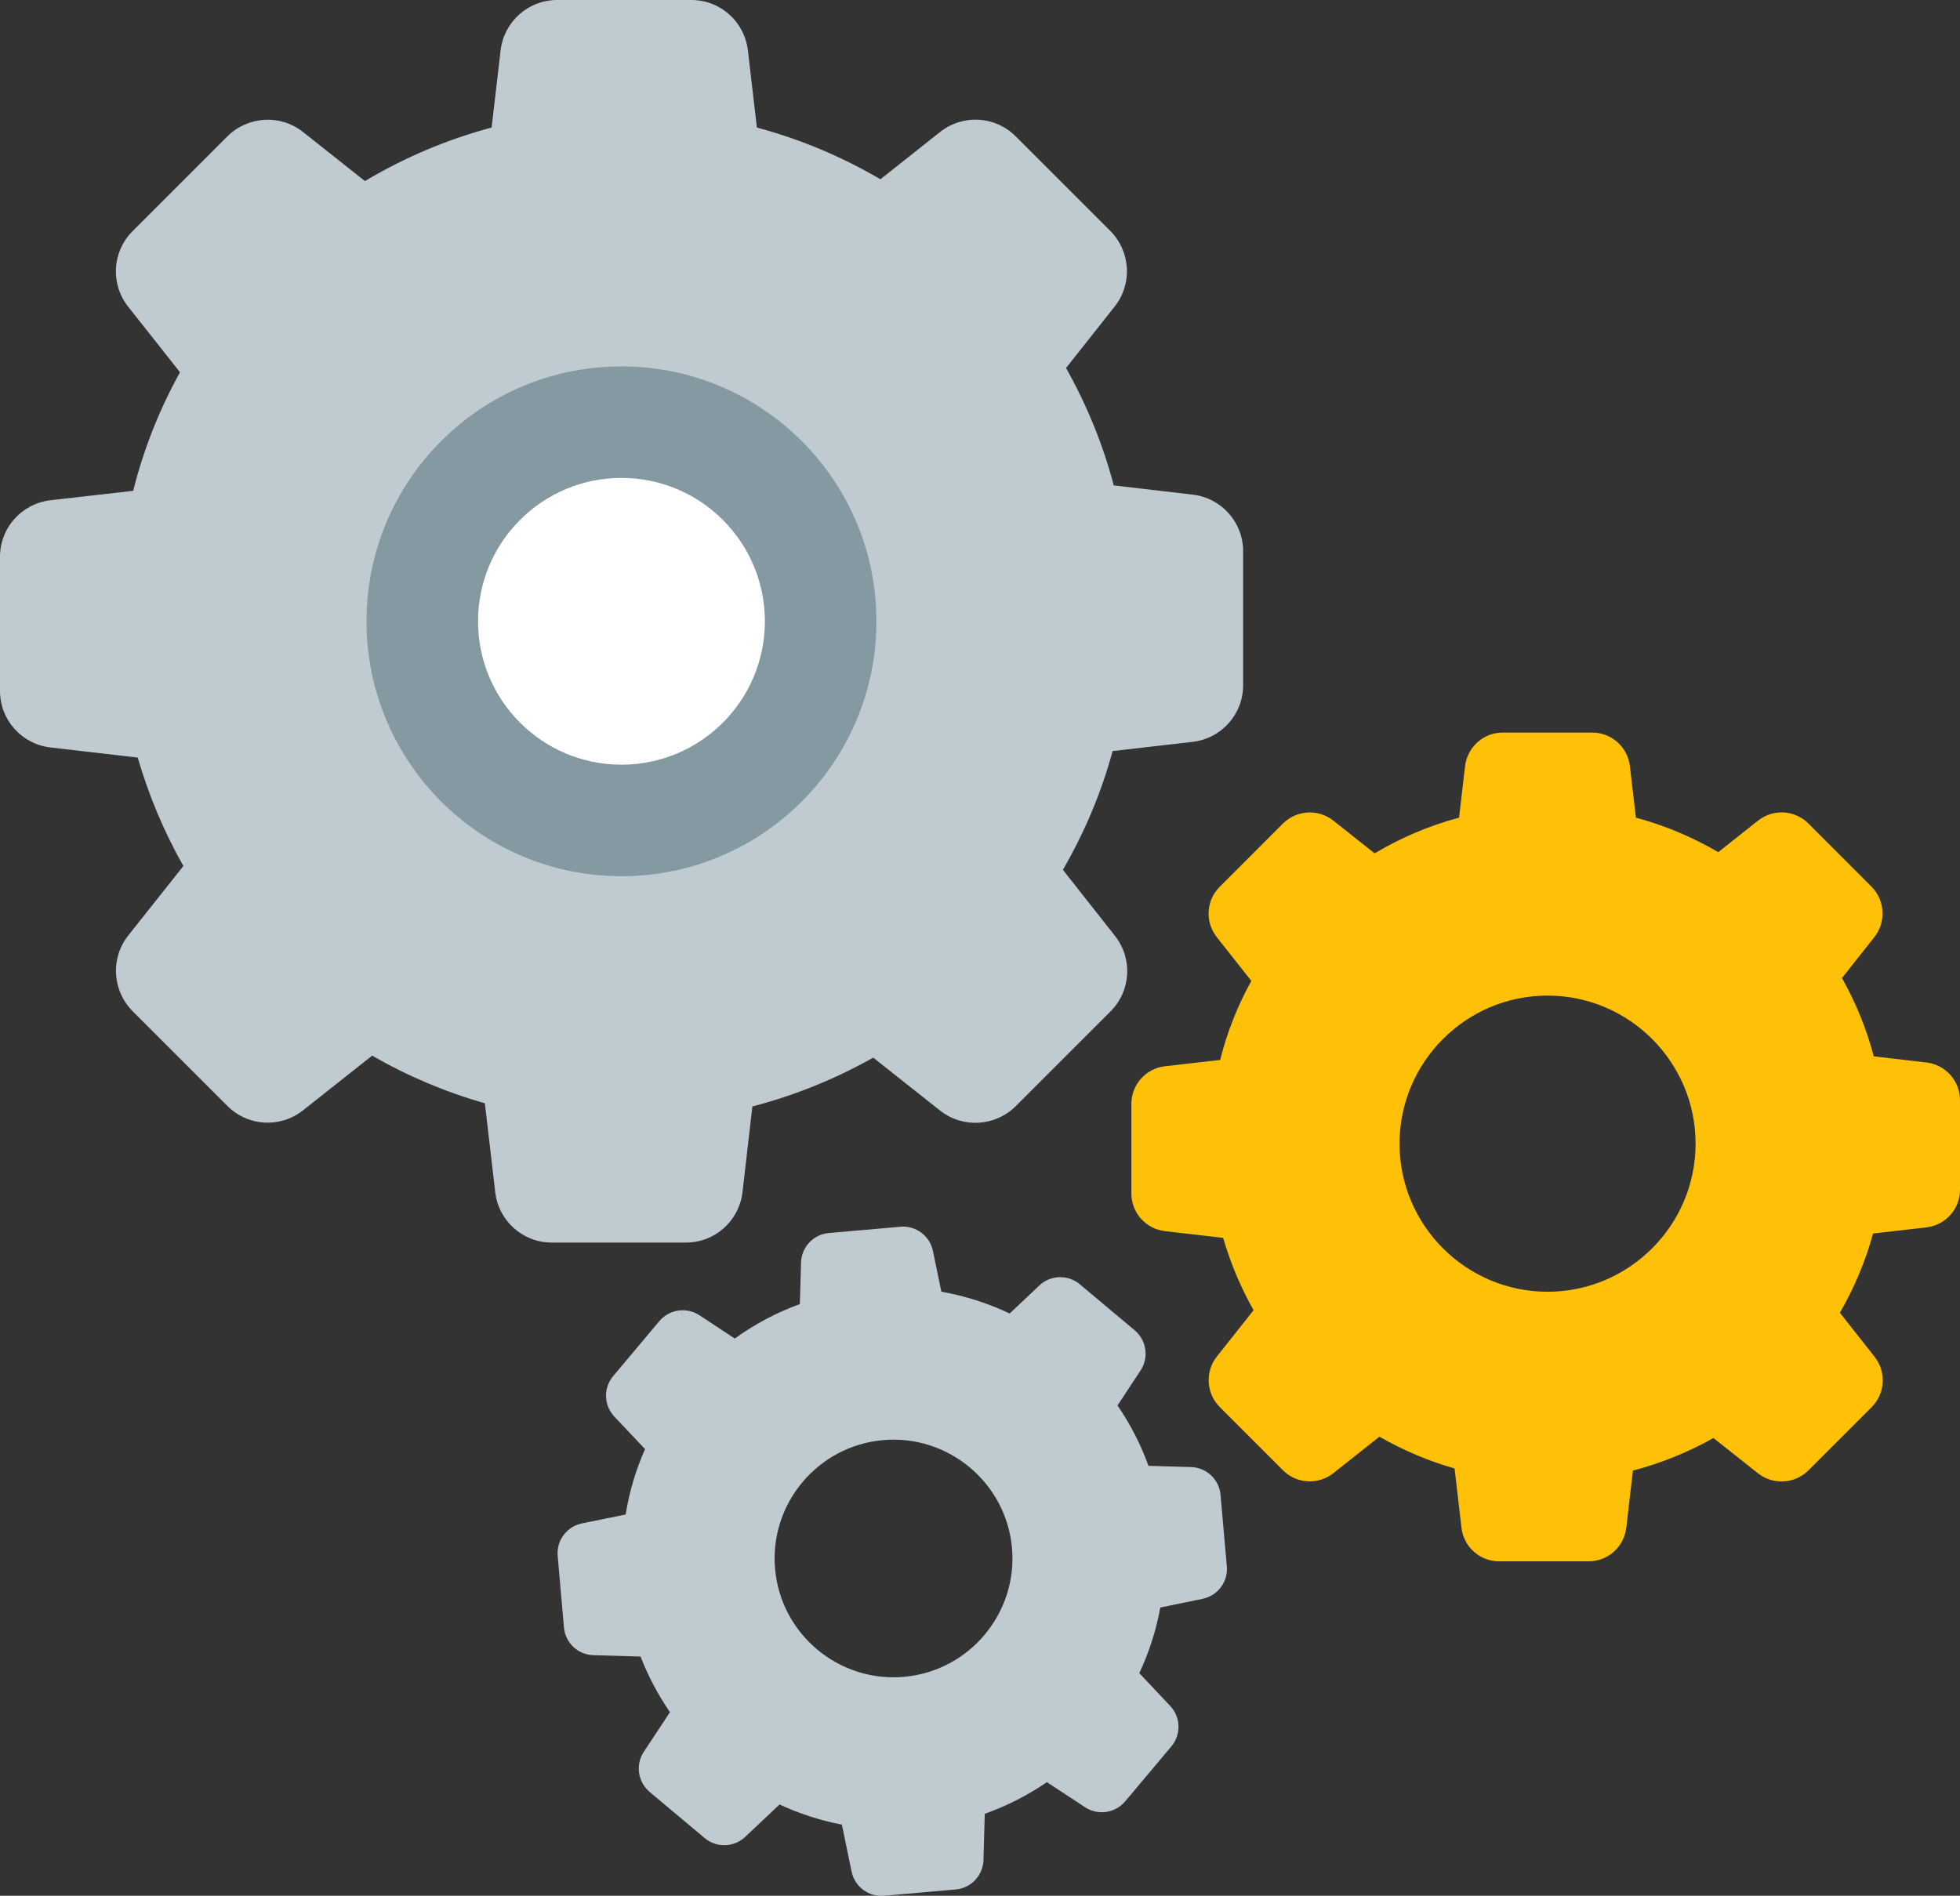
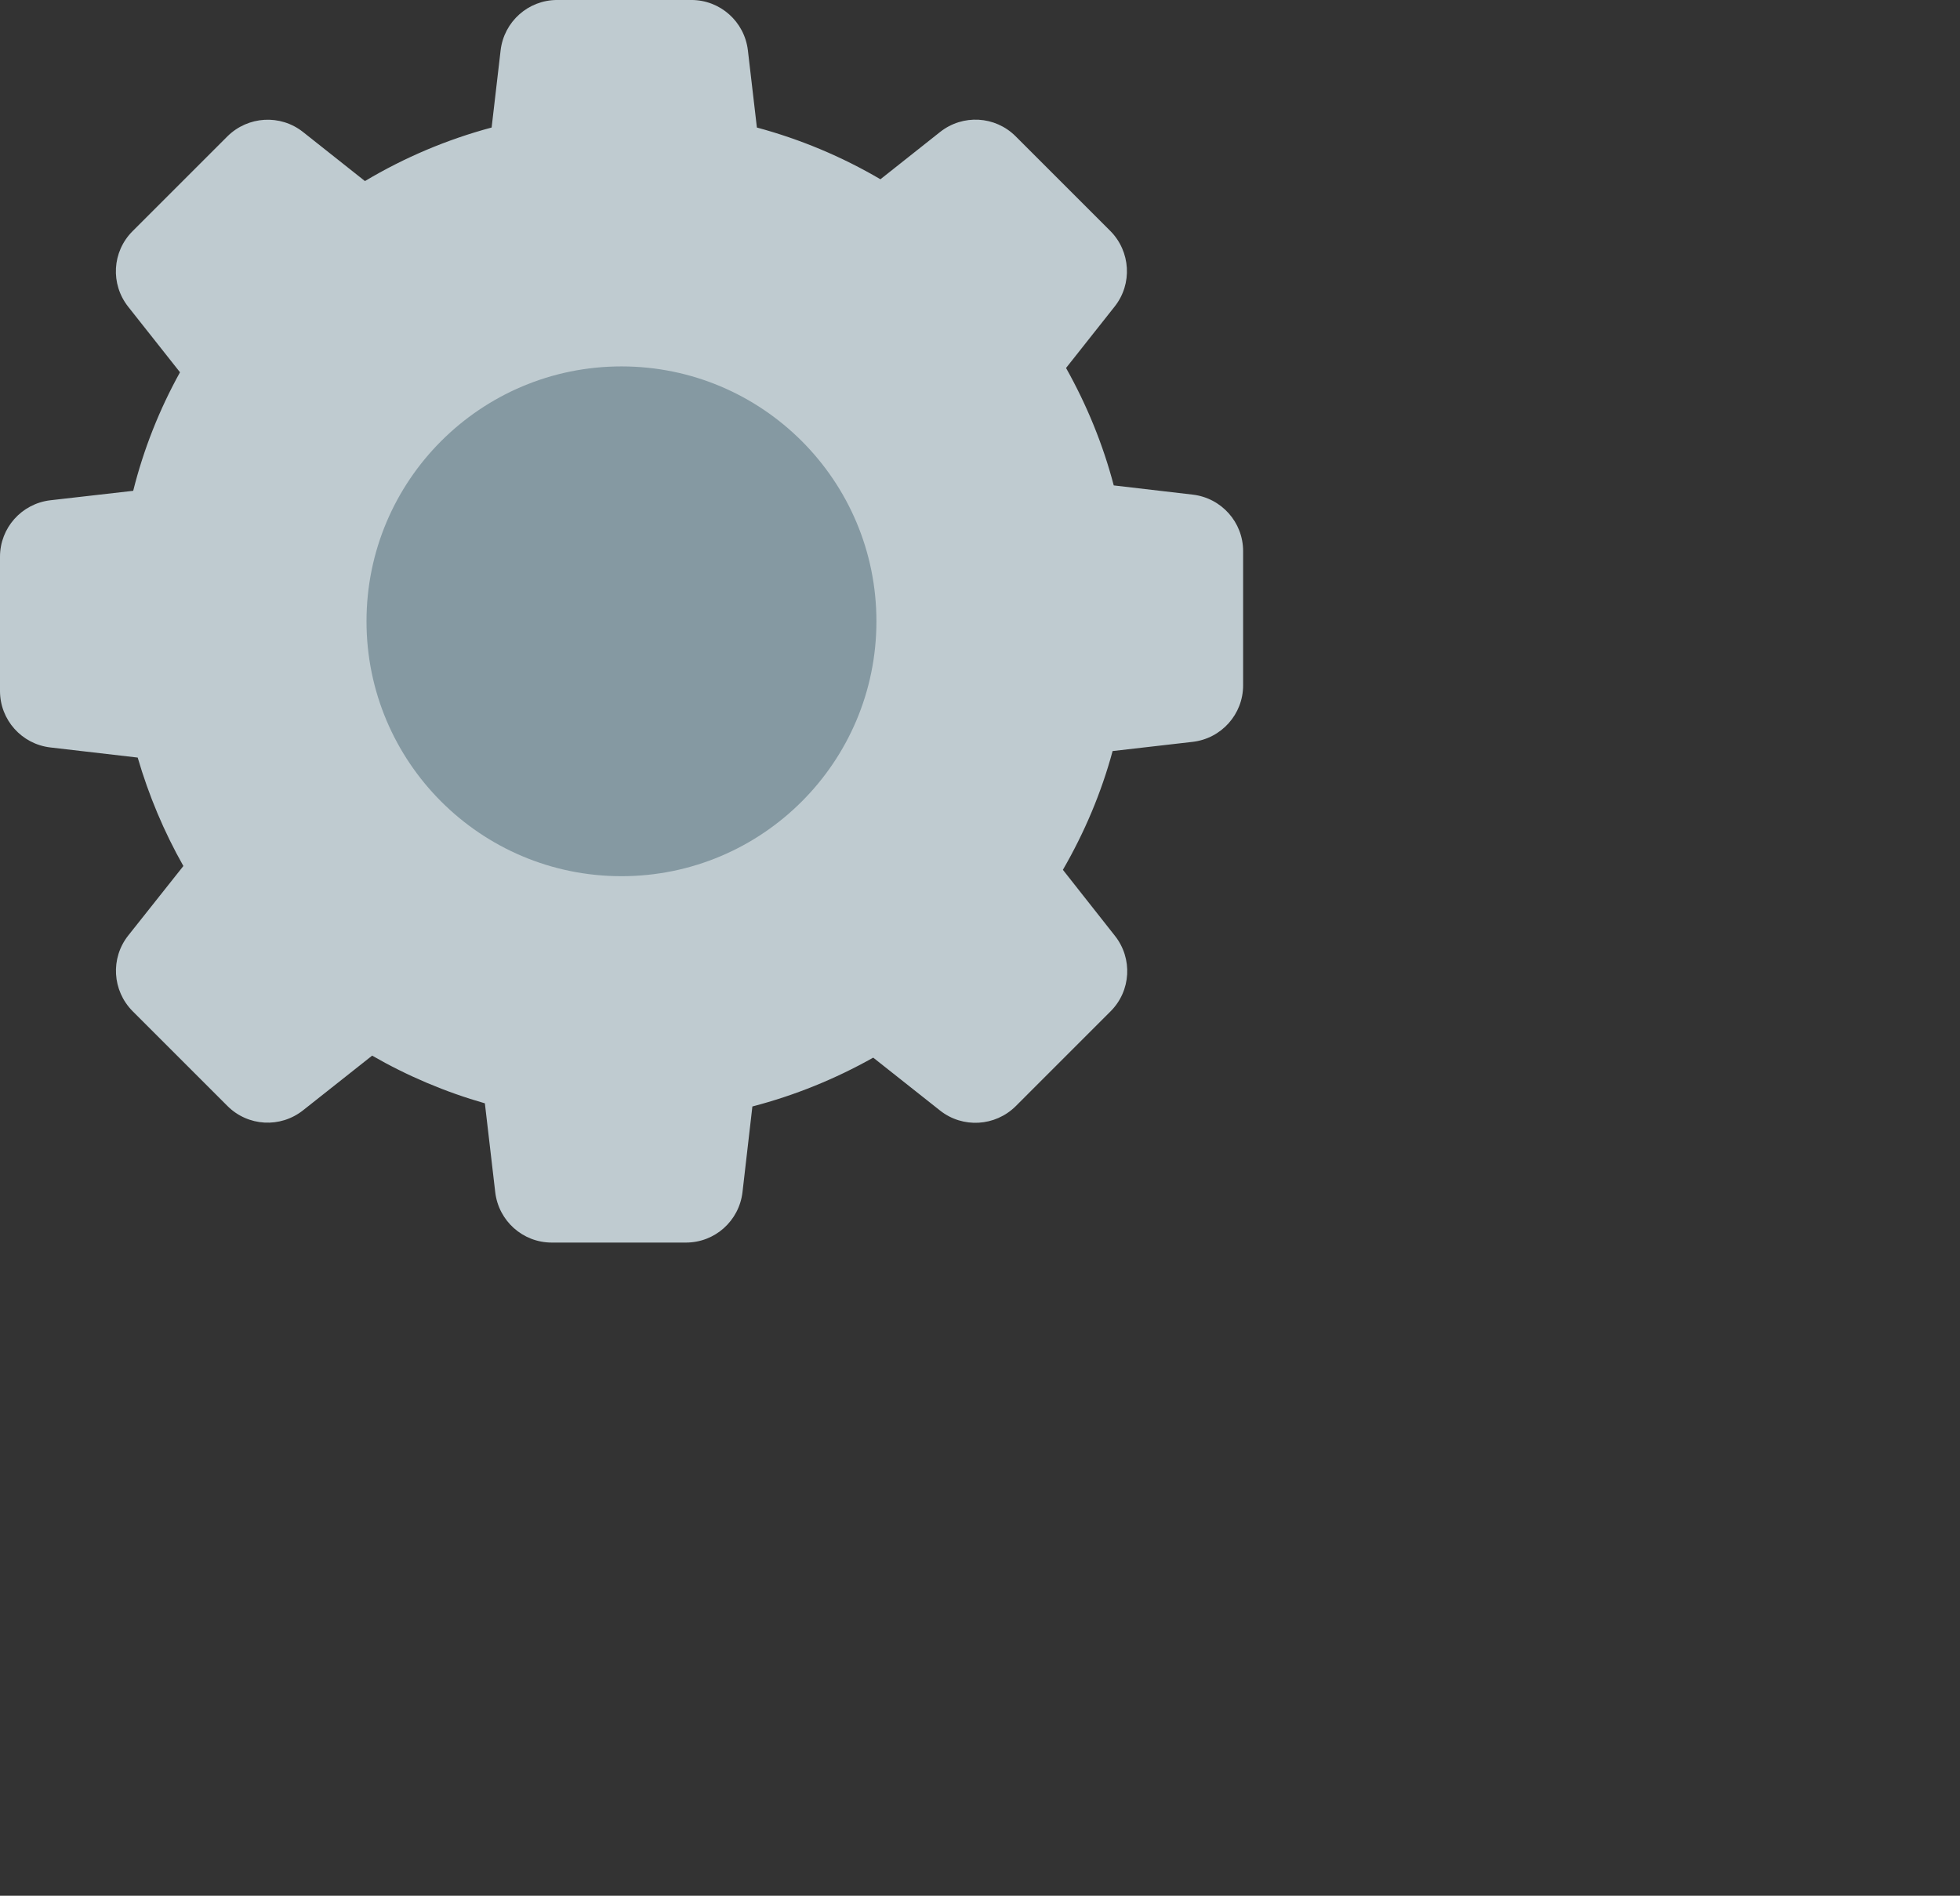
<svg xmlns="http://www.w3.org/2000/svg" viewBox="0 0 123 119" width="123px" height="119px">
  <rect x="0" y="0" width="123" height="119" fill="#333333" stroke="none" />
  <path fill="rgb(191, 203, 208)" d="M8.641,47.554 C9.333,49.927 10.293,52.214 11.508,54.361 L8.048,58.723 C6.919,60.150 7.046,62.183 8.317,63.468 L14.275,69.426 C15.560,70.711 17.593,70.825 19.019,69.695 L23.354,66.264 C25.585,67.548 27.957,68.551 30.428,69.257 L31.078,74.834 C31.289,76.642 32.814,77.998 34.622,77.998 L43.051,77.998 C44.859,77.998 46.383,76.642 46.595,74.834 L47.216,69.455 C49.871,68.763 52.413,67.732 54.799,66.390 L58.992,69.709 C60.419,70.838 62.452,70.711 63.737,69.441 L69.695,63.482 C70.980,62.197 71.093,60.163 69.964,58.738 L66.702,54.600 C68.057,52.257 69.116,49.757 69.822,47.145 L74.849,46.567 C76.656,46.354 78.012,44.829 78.012,43.022 L78.012,34.593 C78.012,32.785 76.656,31.260 74.849,31.048 L69.893,30.470 C69.215,27.886 68.199,25.415 66.900,23.099 L69.949,19.244 C71.079,17.819 70.952,15.785 69.681,14.500 L63.737,8.556 C62.452,7.271 60.419,7.157 58.992,8.288 L55.251,11.253 C52.822,9.827 50.224,8.740 47.499,8.005 L46.934,3.162 C46.722,1.355 45.197,-0.001 43.390,-0.001 L34.961,-0.001 C33.153,-0.001 31.628,1.355 31.416,3.162 L30.852,8.005 C28.056,8.754 25.387,9.883 22.902,11.366 L19.019,8.288 C17.593,7.157 15.560,7.285 14.275,8.556 L8.317,14.514 C7.032,15.800 6.919,17.832 8.048,19.259 L11.296,23.368 C9.997,25.712 9.008,28.211 8.359,30.809 L3.163,31.402 C1.355,31.614 -0.000,33.138 -0.000,34.946 L-0.000,43.376 C-0.000,45.183 1.355,46.708 3.163,46.919 L8.641,47.554 Z" />
-   <path fill="rgb(255, 193, 7)" d="M76.759,77.704 C77.220,79.286 77.860,80.812 78.669,82.243 L76.363,85.153 C75.611,86.104 75.695,87.460 76.542,88.318 L80.514,92.292 C81.371,93.149 82.726,93.224 83.677,92.471 L86.566,90.182 C88.053,91.039 89.634,91.708 91.282,92.178 L91.715,95.898 C91.856,97.104 92.872,98.008 94.077,98.008 L99.696,98.008 C100.901,98.008 101.917,97.104 102.058,95.898 L102.473,92.311 C104.242,91.849 105.936,91.162 107.527,90.267 L110.322,92.480 C111.273,93.233 112.628,93.149 113.485,92.301 L117.457,88.327 C118.313,87.470 118.388,86.114 117.635,85.162 L115.461,82.403 C116.365,80.840 117.071,79.173 117.541,77.430 L120.892,77.045 C122.097,76.904 123.000,75.886 123.000,74.681 L123.000,69.058 C123.000,67.853 122.097,66.836 120.892,66.694 L117.588,66.309 C117.137,64.585 116.459,62.937 115.593,61.393 L117.626,58.822 C118.379,57.870 118.294,56.515 117.447,55.657 L113.485,51.692 C112.628,50.836 111.273,50.760 110.322,51.514 L107.828,53.492 C106.209,52.540 104.477,51.815 102.661,51.325 L102.284,48.095 C102.143,46.889 101.127,45.985 99.922,45.985 L94.303,45.985 C93.098,45.985 92.082,46.889 91.940,48.095 L91.564,51.325 C89.700,51.824 87.922,52.578 86.265,53.567 L83.677,51.514 C82.726,50.760 81.371,50.845 80.514,51.692 L76.542,55.667 C75.686,56.523 75.611,57.880 76.363,58.831 L78.528,61.572 C77.662,63.135 77.004,64.802 76.571,66.535 L73.107,66.930 C71.902,67.071 70.999,68.089 70.999,69.294 L70.999,74.916 C70.999,76.122 71.902,77.139 73.107,77.281 L76.759,77.704 ZM97.117,62.495 C102.237,62.495 106.407,66.667 106.407,71.789 C106.407,76.912 102.237,81.085 97.117,81.085 C91.997,81.085 87.827,76.912 87.827,71.789 C87.827,66.667 91.997,62.495 97.117,62.495 Z" />
-   <path fill="rgb(191, 203, 208)" d="M40.196,103.983 C40.676,105.215 41.296,106.390 42.044,107.477 L40.402,109.964 C39.866,110.778 40.029,111.856 40.767,112.482 L44.224,115.380 C44.970,116.005 46.060,115.970 46.768,115.302 L48.920,113.270 C50.170,113.850 51.482,114.274 52.833,114.535 L53.440,117.478 C53.638,118.432 54.515,119.083 55.479,118.999 L59.976,118.605 C60.940,118.520 61.690,117.727 61.718,116.752 L61.798,113.856 C63.182,113.363 64.489,112.695 65.700,111.869 L68.092,113.441 C68.905,113.977 69.984,113.814 70.610,113.076 L73.510,109.621 C74.135,108.876 74.100,107.787 73.431,107.079 L71.498,105.026 C72.111,103.713 72.559,102.331 72.814,100.906 L75.468,100.362 C76.422,100.165 77.074,99.288 76.990,98.325 L76.595,93.831 C76.511,92.868 75.716,92.117 74.742,92.089 L72.072,92.012 C71.589,90.666 70.931,89.396 70.130,88.223 L71.577,86.025 C72.113,85.212 71.950,84.134 71.212,83.508 L67.763,80.616 C67.017,79.992 65.927,80.026 65.220,80.695 L63.362,82.451 C62.000,81.804 60.563,81.346 59.075,81.082 L58.547,78.526 C58.350,77.572 57.473,76.921 56.509,77.005 L52.012,77.399 C51.048,77.484 50.298,78.277 50.270,79.251 L50.195,81.859 C48.738,82.389 47.368,83.116 46.111,84.022 L43.896,82.563 C43.083,82.027 42.004,82.190 41.378,82.927 L38.478,86.382 C37.853,87.128 37.887,88.217 38.557,88.925 L40.481,90.963 C39.898,92.274 39.488,93.653 39.263,95.068 L36.519,95.627 C35.564,95.824 34.912,96.700 34.997,97.664 L35.391,102.158 C35.476,103.122 36.270,103.871 37.244,103.900 L40.196,103.983 ZM55.422,90.398 C59.519,90.039 63.148,93.082 63.508,97.177 C63.867,101.272 60.823,104.899 56.725,105.258 C52.628,105.617 48.999,102.574 48.639,98.479 C48.280,94.384 51.324,90.756 55.422,90.398 Z" />
  <path fill="rgb(133, 153, 162)" d="M39.000,23.000 C47.837,23.000 55.000,30.163 55.000,39.000 C55.000,47.836 47.837,55.000 39.000,55.000 C30.163,55.000 23.000,47.836 23.000,39.000 C23.000,30.163 30.163,23.000 39.000,23.000 Z" />
-   <path fill="rgb(255, 255, 255)" d="M39.000,30.000 C43.970,30.000 48.000,34.029 48.000,39.000 C48.000,43.970 43.970,48.000 39.000,48.000 C34.029,48.000 30.000,43.970 30.000,39.000 C30.000,34.029 34.029,30.000 39.000,30.000 Z" />
</svg>